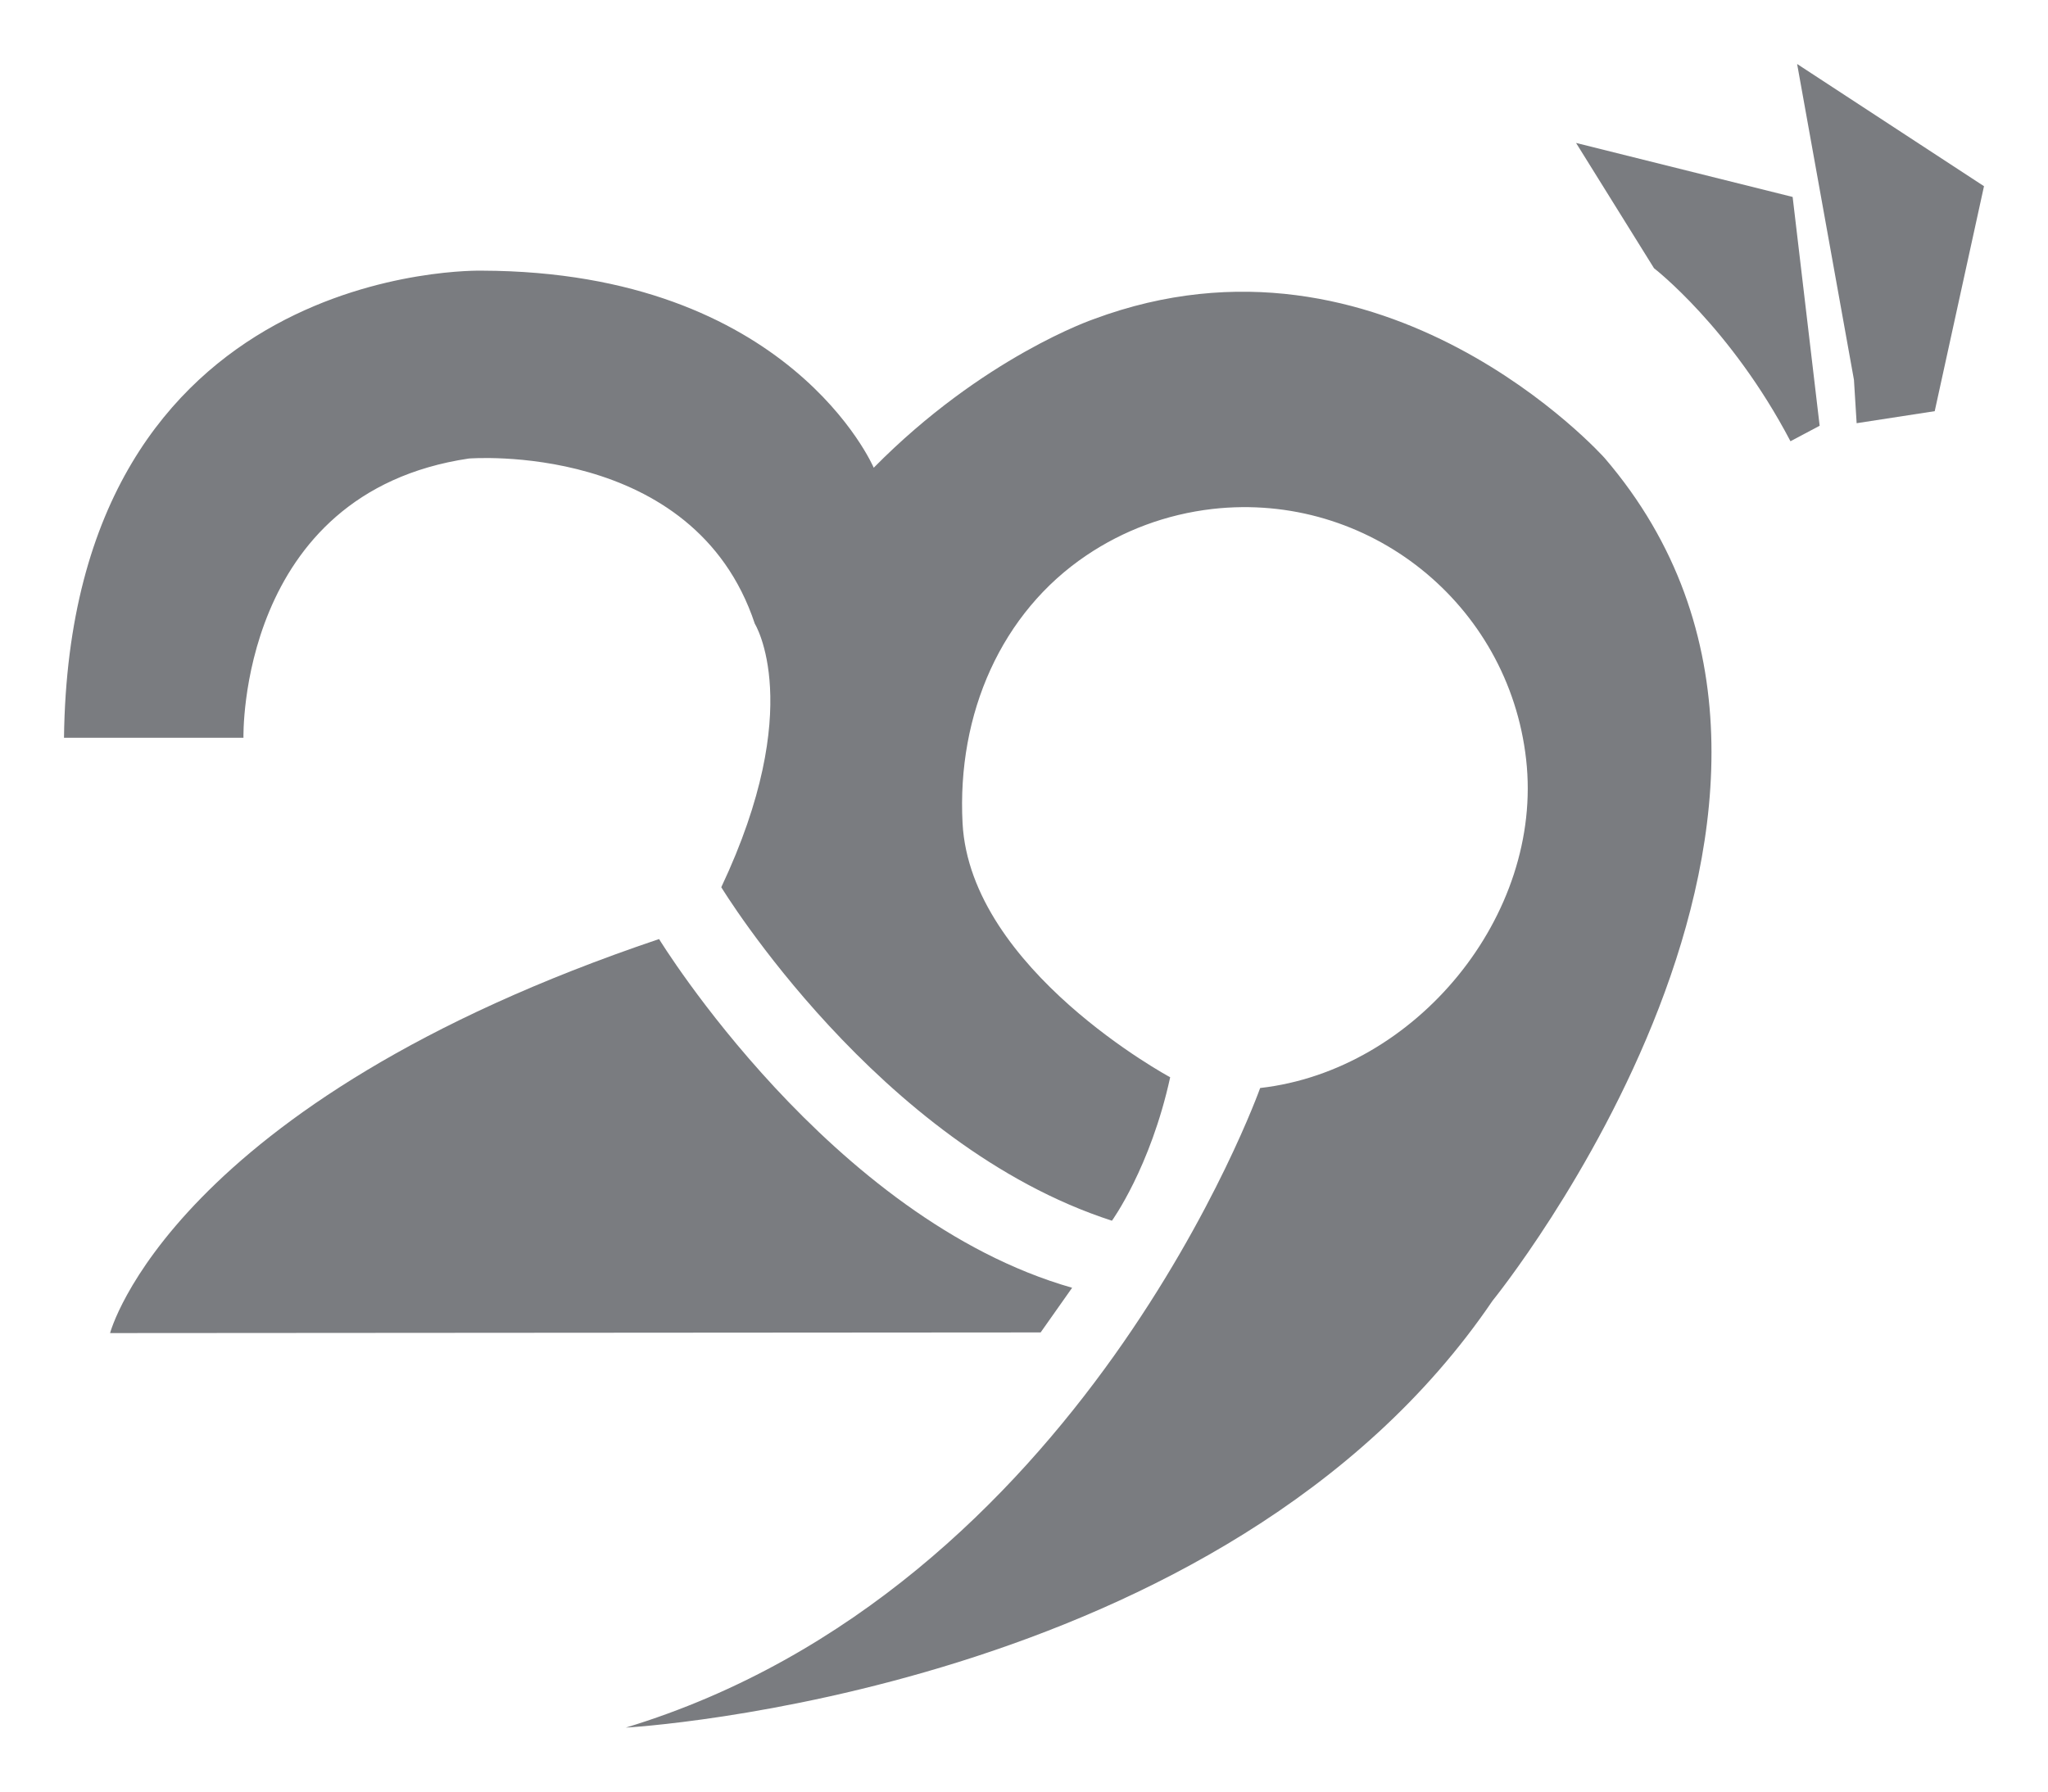
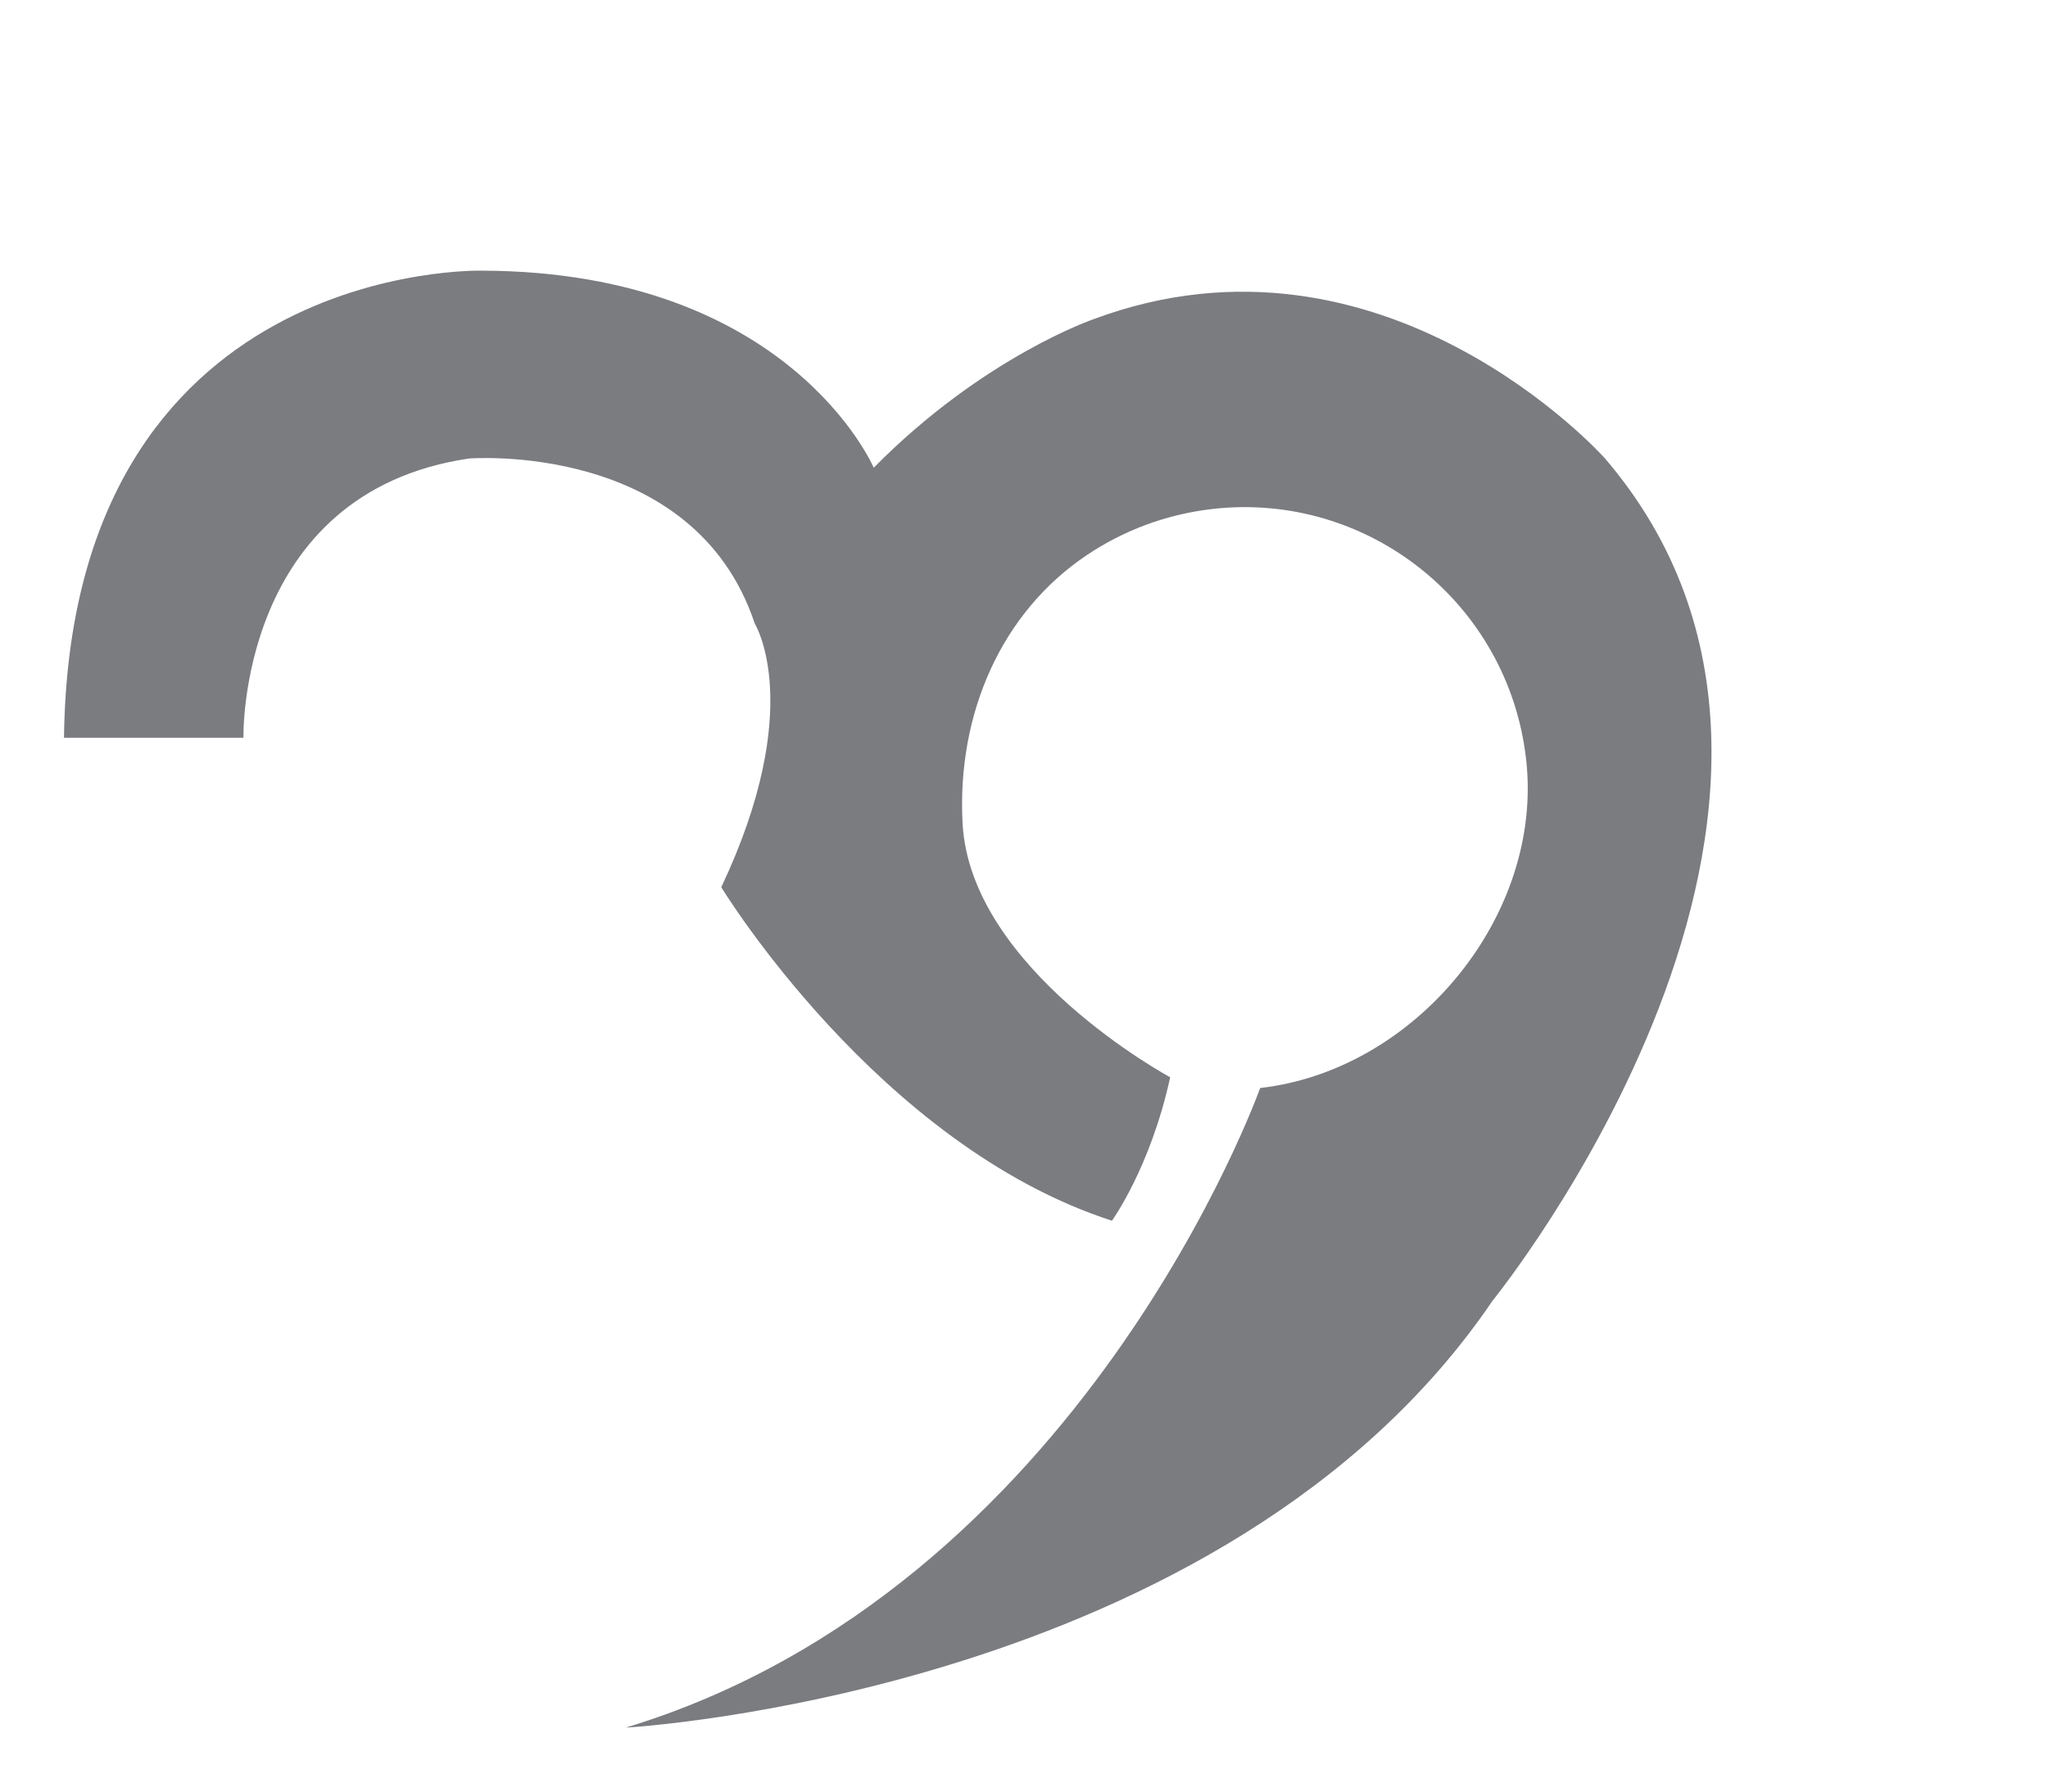
<svg xmlns="http://www.w3.org/2000/svg" width="16" height="14" viewBox="0 0 16 14" fill="none">
  <g clip-path="url(#clip0_2200_2411)">
-     <path d="M14.04 0.5L14.484 2.968L14.505 3.307L15.115 3.213L15.5 1.455L14.04 0.5Z" fill="#7A7C80" />
    <path d="M9.845 8.502C9.845 8.502 8.451 12.418 4.889 13.5C4.889 13.5 9.571 13.243 11.66 10.165C11.66 10.165 14.834 6.257 12.536 3.579C12.536 3.579 10.814 1.648 8.544 2.494C8.544 2.494 7.68 2.789 6.826 3.655C6.826 3.655 6.173 2.122 3.765 2.115C3.765 2.115 0.546 2.029 0.5 5.765H1.902C1.902 5.765 1.856 3.851 3.663 3.583C3.663 3.583 5.421 3.441 5.897 4.874C5.897 4.874 6.301 5.522 5.635 6.933C5.635 6.933 6.86 8.948 8.687 9.539C8.687 9.539 8.988 9.124 9.142 8.418C9.142 8.418 7.581 7.578 7.52 6.433C7.475 5.576 7.824 4.786 8.489 4.339C8.774 4.147 9.108 4.019 9.474 3.977C10.689 3.84 11.786 4.716 11.923 5.935C12.06 7.154 11.06 8.364 9.845 8.502" fill="#7A7C80" />
-     <path d="M12.313 1.117L12.922 2.096C12.922 2.096 13.522 2.559 13.988 3.448L14.216 3.327L14.005 1.539L12.313 1.117H12.313Z" fill="#7A7C80" />
-     <path d="M5.149 7.338C5.149 7.338 6.485 9.523 8.376 10.063L8.13 10.412L0.86 10.417C0.86 10.417 1.331 8.625 5.149 7.338H5.149Z" fill="#7A7C80" />
  </g>
  <defs>
    <clipPath id="clip0_2200_2411">
      <rect width="15" height="13" fill="white" transform="translate(0.5 0.5)" />
    </clipPath>
  </defs>
</svg>